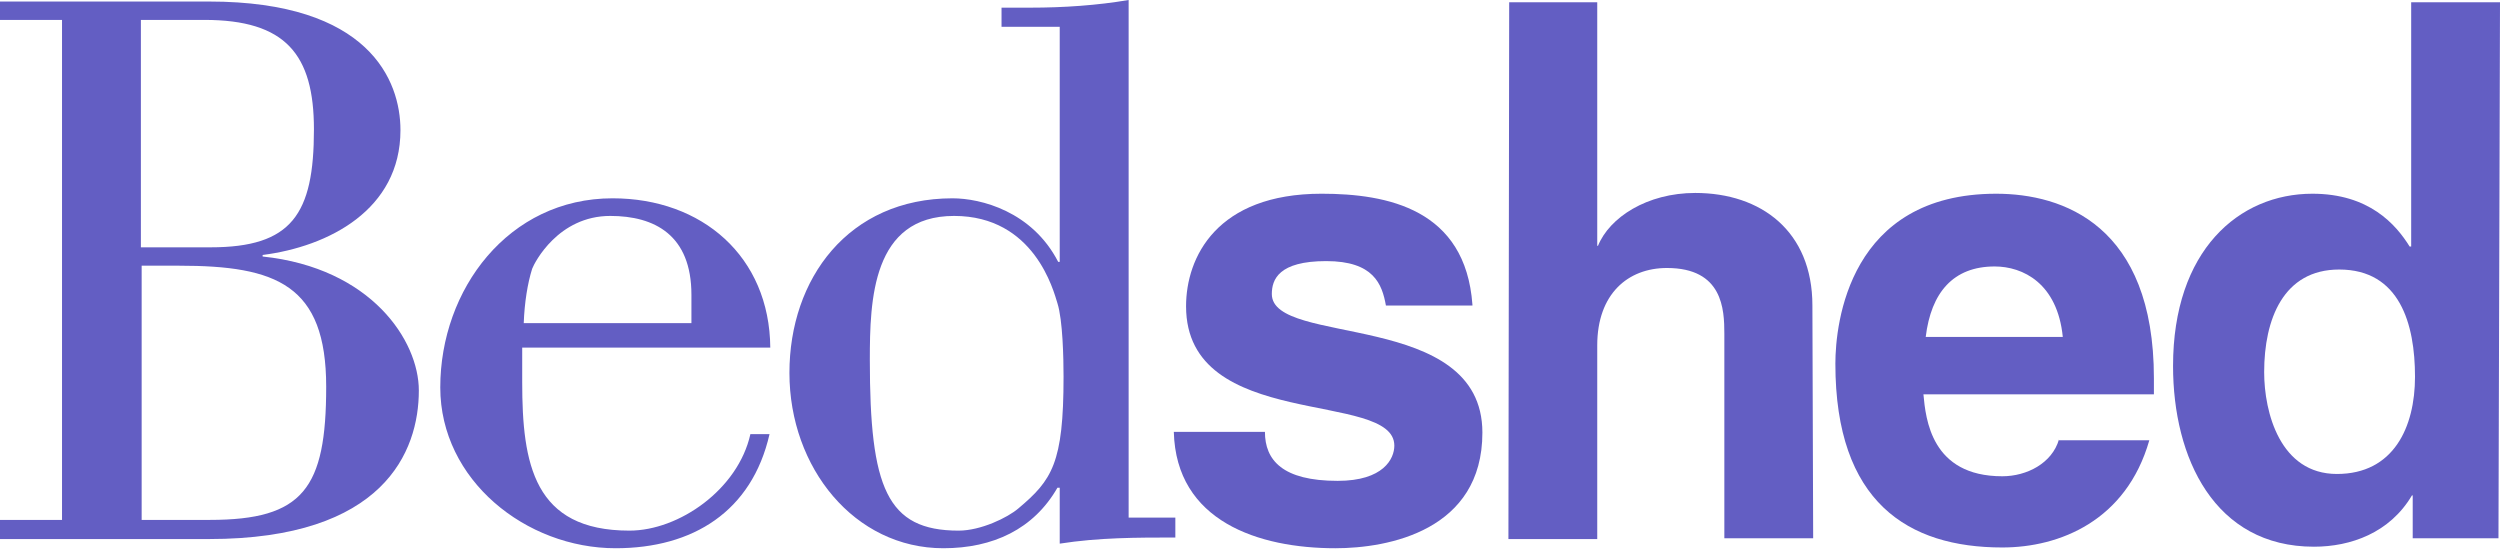
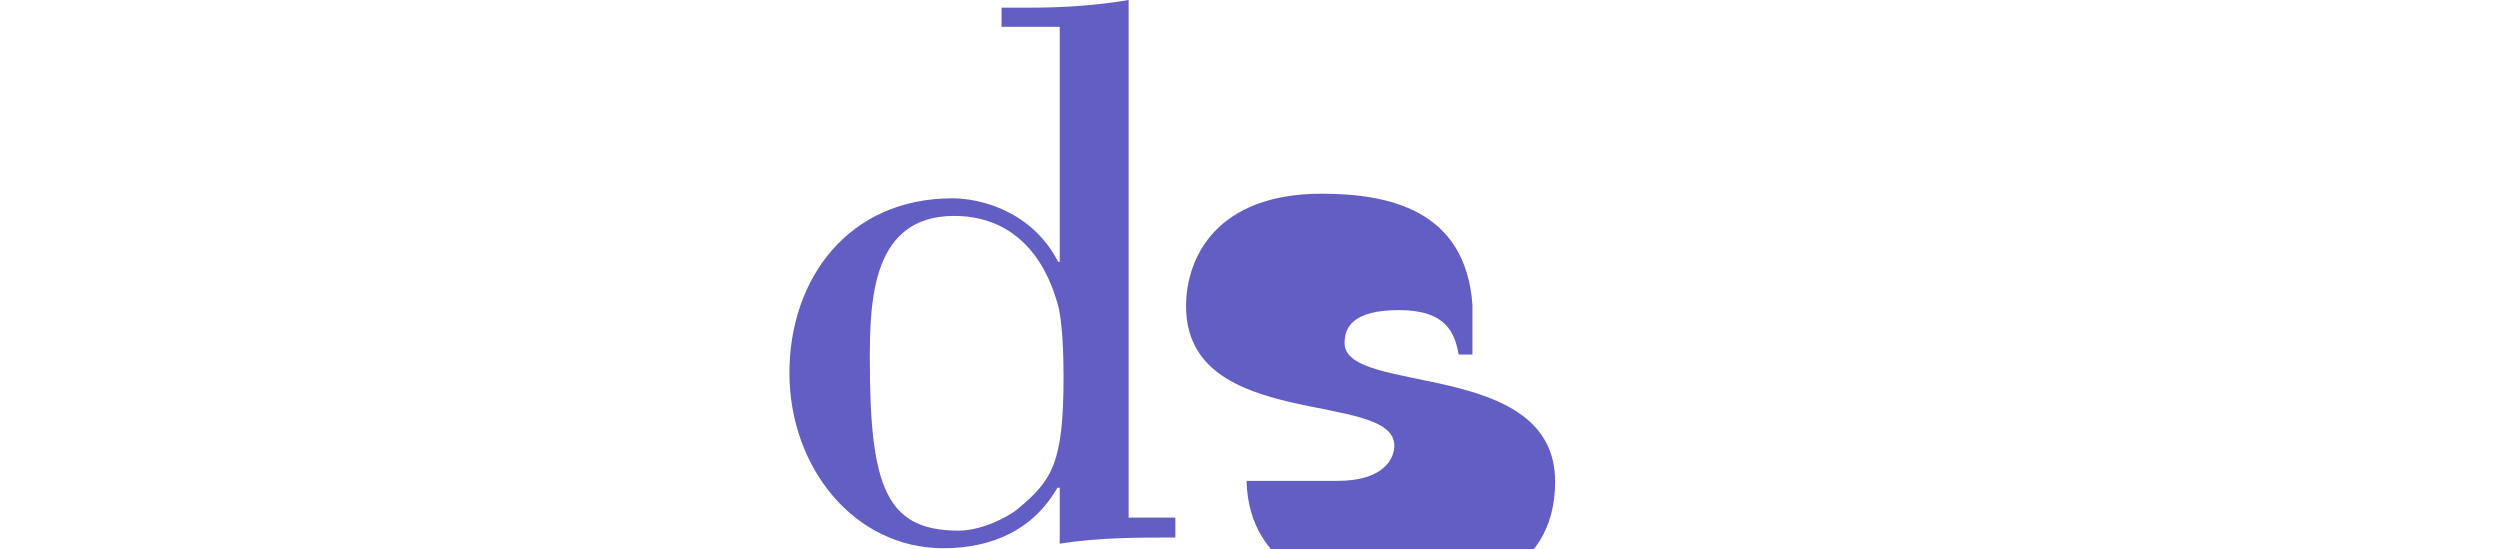
<svg xmlns="http://www.w3.org/2000/svg" version="1.1" id="Layer_1" x="0px" y="0px" viewBox="0 0 326.5 71.7" style="enable-background:new 0 0 326.5 71.7;" xml:space="preserve">
  <style type="text/css">
	.st0{fill: #635ec3;}
	.st1{fill-rule:evenodd;clip-rule:evenodd;fill:#635ec3;}
</style>
  <g>
-     <path class="st0" d="M192.3,39.8c-0.9-12.5-11.1-14.5-19.7-14.5c-13.7,0-17.7,8.3-17.7,14.7c0,16.4,27.2,10.9,27.2,18.2   c0,1.7-1.4,4.6-7.4,4.6c-7.2,0-9.5-2.7-9.5-6.4h-11.9c0.3,11.7,11.1,15.2,21.1,15.2c6.9,0,19.2-2.3,19.2-15.1   c0-16.1-27.5-11.2-27.5-18.1c0-1.9,0.9-4.3,7.1-4.3c6.2,0,7.3,3,7.8,5.8H192.3" />
-     <path class="st0" d="M236.7,39.9c0-9.7-6.7-14.7-15.3-14.7c-6.3,0-11.2,3.2-12.7,6.9h-0.1V0.3h-11.5L197,70.4h11.6V45.1   c0-6.7,4-10.1,9.1-10.1c7.3,0,7.5,5.4,7.5,8.6v26.7h11.6L236.7,39.9" />
-     <path class="st1" d="M268.9,57.4c-0.9,3.1-4.2,4.8-7.4,4.8c-9.3,0-10-7.5-10.3-10.7h30.1v-2.1c0-20-11.9-24.1-20.6-24.1   c-19.2,0-21,16.9-21,22.2c0,18.1,9.5,24,21.8,24c7.5,0,16.2-3.5,19.2-14H268.9 M251.5,44c0.7-5.8,3.6-9.2,9-9.2   c3.7,0,8.2,2.2,8.9,9.2H251.5z" />
-     <path class="st1" d="M326.5,0.3h-11.6v31.9h-0.2c-1.8-2.9-5.3-6.9-12.7-6.9c-9.6,0-18.2,7.4-18.2,22.5c0,12,5.4,23.6,18.4,23.6   c4.8,0,9.9-1.8,12.8-6.7h0.1v5.6h11.2L326.5,0.3 M295.7,48.6c0-6.9,2.5-13.4,9.8-13.4c7.9,0,9.9,7.1,9.9,14   c0,6.6-2.8,12.7-10.2,12.7C297.8,61.9,295.7,53.9,295.7,48.6z" />
-     <path class="st1" d="M27.3,70.4c22.8,0,27.4-11.4,27.4-19.4c0-6.5-6.2-16-20.4-17.5v-0.2c8.6-1.1,18-5.9,18-16.3   c0-6.5-4.1-16.8-25-16.8H0v2.4h8.1v65.3H0v2.5H27.3 M18.4,34.7h5c12.7,0,19.2,2.5,19.2,15.8c0,13.3-3,17.4-15.2,17.4h-8.9V34.7z    M18.4,2.6h8.3C37.3,2.6,41,7.1,41,16.9c0,11.1-2.9,15.4-13.5,15.4h-9.1V2.6z" />
-     <path class="st1" d="M98,56.7c-1.6,7.2-9.3,12.6-15.8,12.6c-12.5,0-14-8.7-14-19.4v-4.5h32.4c-0.1-11.9-8.9-19.5-20.6-19.5   c-13.6,0-22.5,11.9-22.5,24.7c0,12.1,11.2,21,22.9,21c10.1,0,17.8-4.8,20.1-14.9H98 M68.4,42.2c0.1-2.7,0.5-5.2,1.1-7.1   c0.3-0.8,3.4-6.9,10.2-6.9c5.8,0,10.6,2.5,10.6,10.3v3.7H68.4z" />
+     <path class="st0" d="M192.3,39.8c-0.9-12.5-11.1-14.5-19.7-14.5c-13.7,0-17.7,8.3-17.7,14.7c0,16.4,27.2,10.9,27.2,18.2   c0,1.7-1.4,4.6-7.4,4.6h-11.9c0.3,11.7,11.1,15.2,21.1,15.2c6.9,0,19.2-2.3,19.2-15.1   c0-16.1-27.5-11.2-27.5-18.1c0-1.9,0.9-4.3,7.1-4.3c6.2,0,7.3,3,7.8,5.8H192.3" />
    <path class="st1" d="M138.1,39.6c0.7,2.2,0.8,7.2,0.8,9.6c0,11.3-1.5,13.5-5.9,17.2c-1.4,1.2-4.9,2.9-7.8,2.9   c-9.4,0-11.6-5.6-11.6-22.3c0-7.8,0.3-18.8,11-18.8C135.1,28.2,137.6,38,138.1,39.6 M147.4,67.7l0-67.7c-4.1,0.7-8.5,1-12.8,1h-3.8   v2.5h7.6v30.7h-0.2c-3.4-6.6-10.1-8.3-13.8-8.3c-13.6,0-21.3,10.5-21.3,22.8c0,12.4,8.5,22.9,20.1,22.9c6.5,0,11.8-2.5,14.9-7.9   h0.3v7.3c5.1-0.8,10.1-0.8,15.1-0.8v-2.6H147.4z" />
  </g>
</svg>